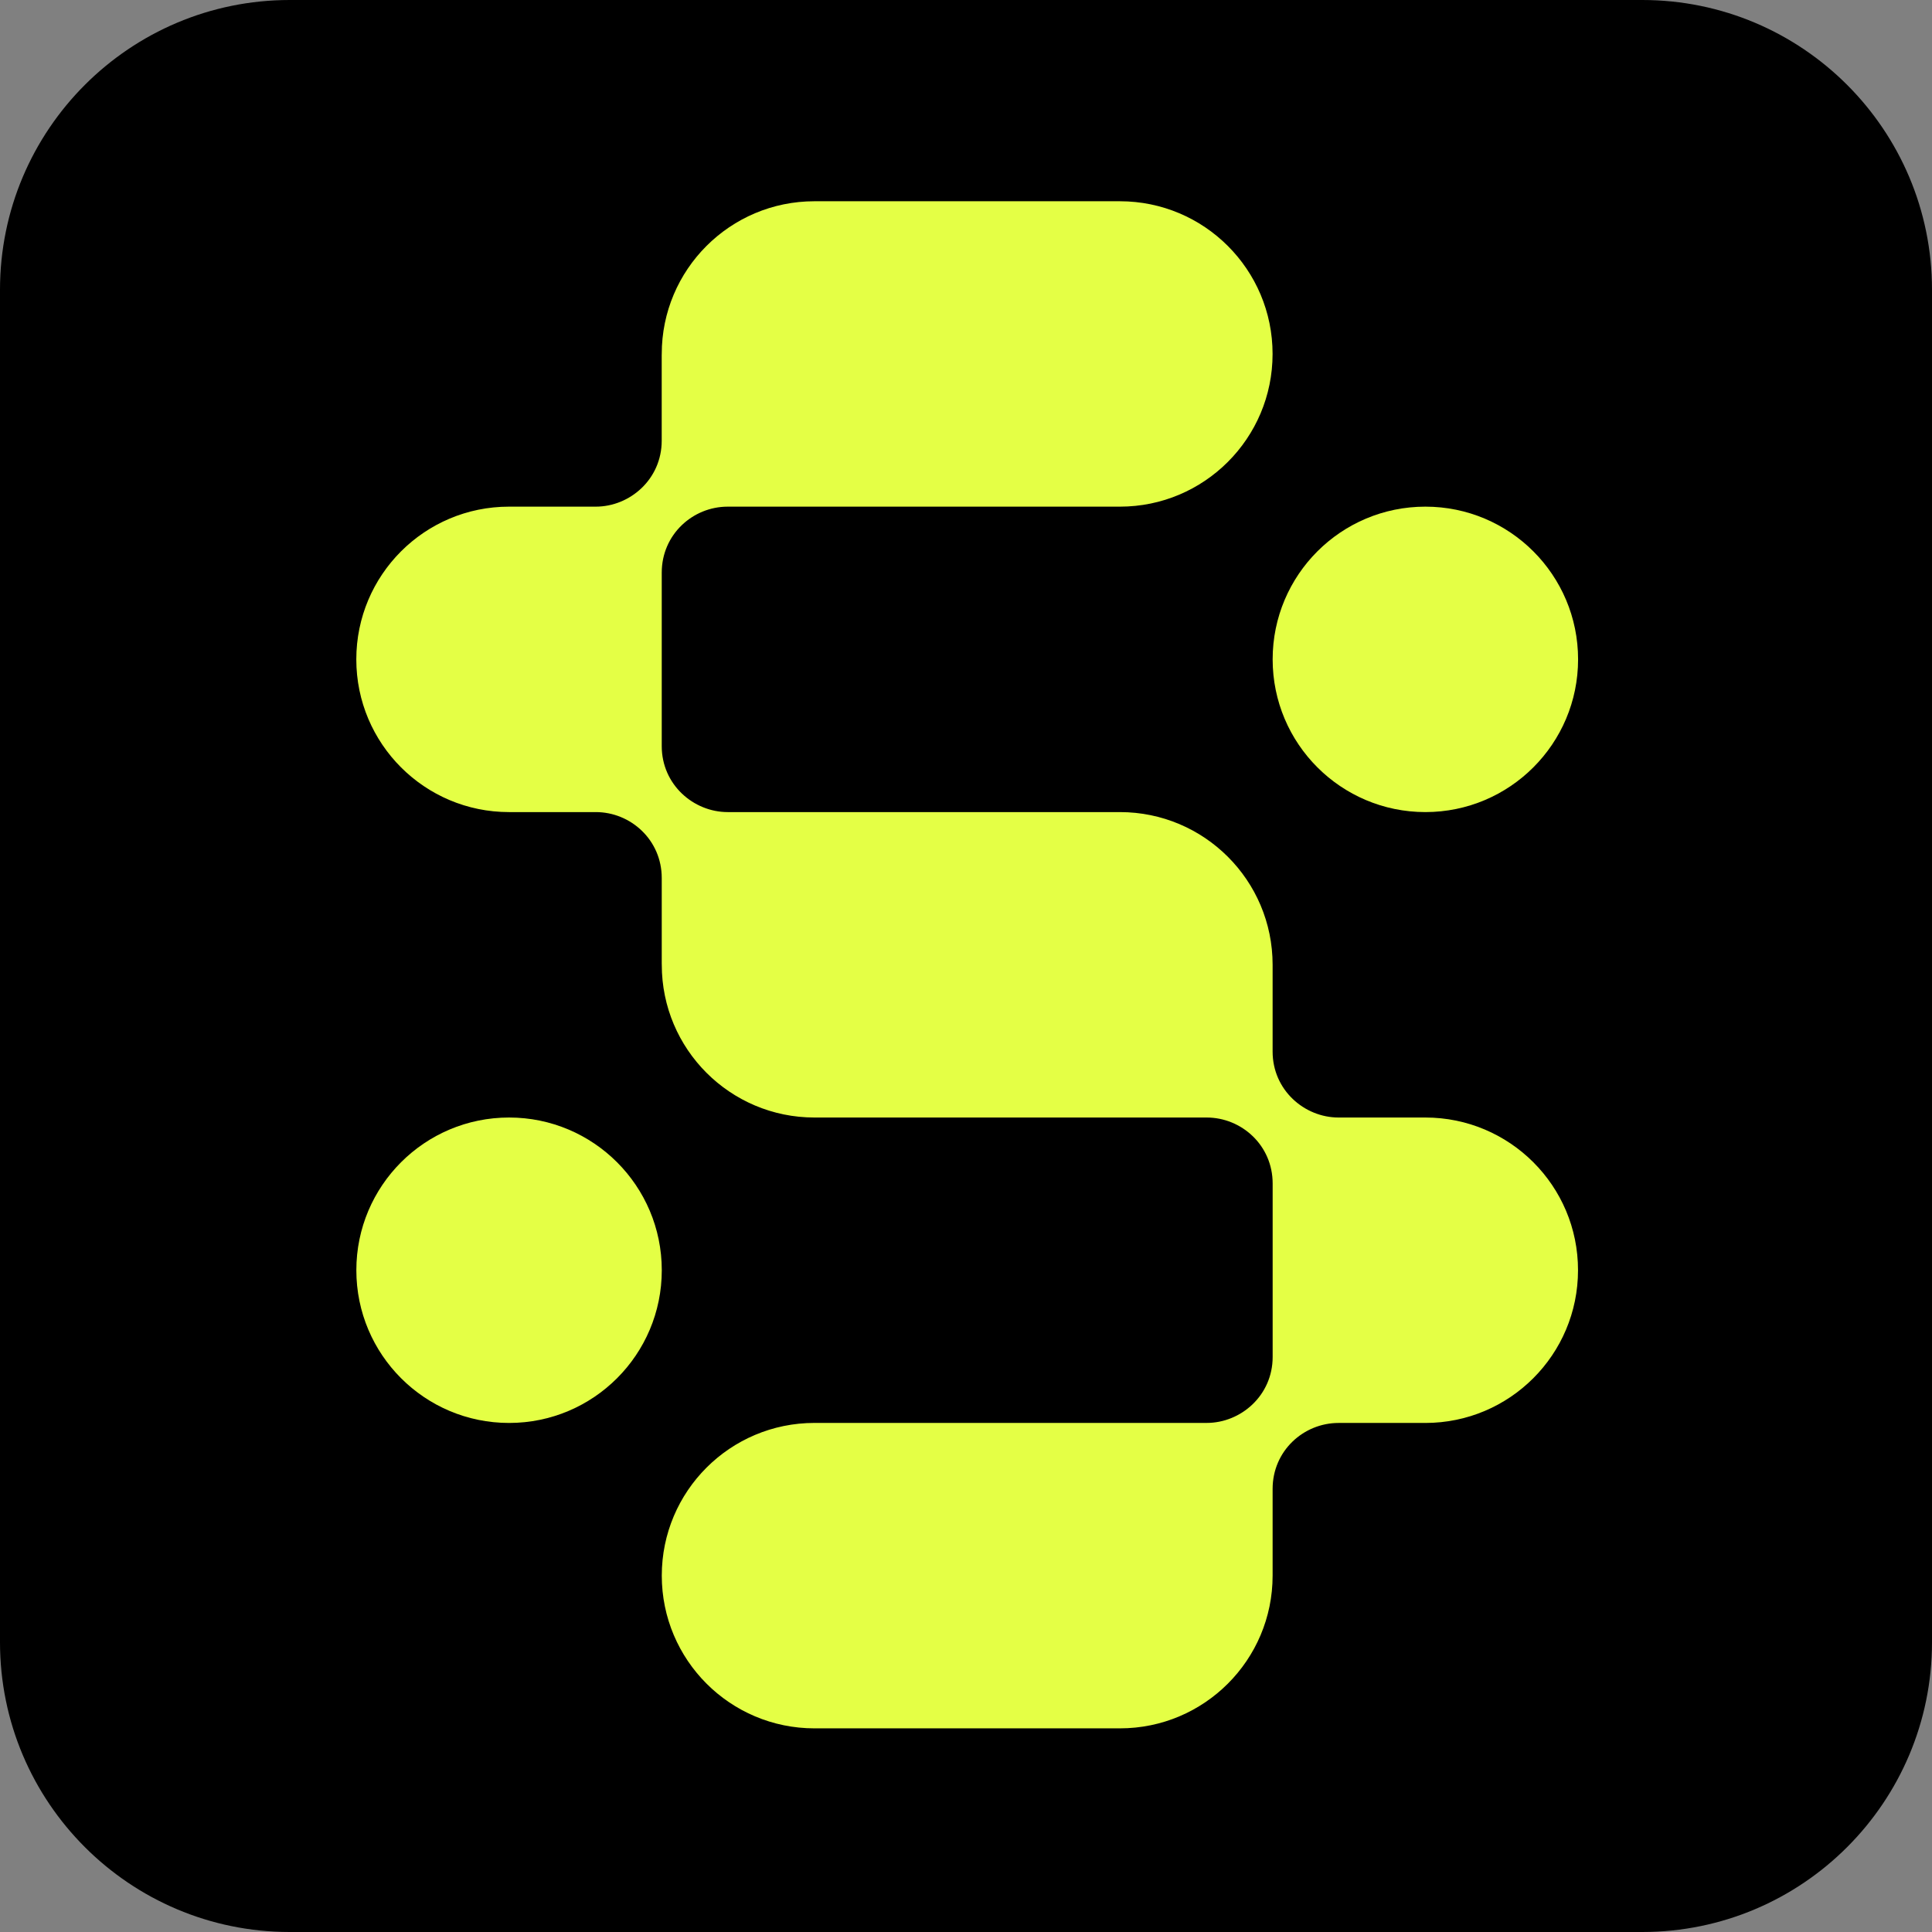
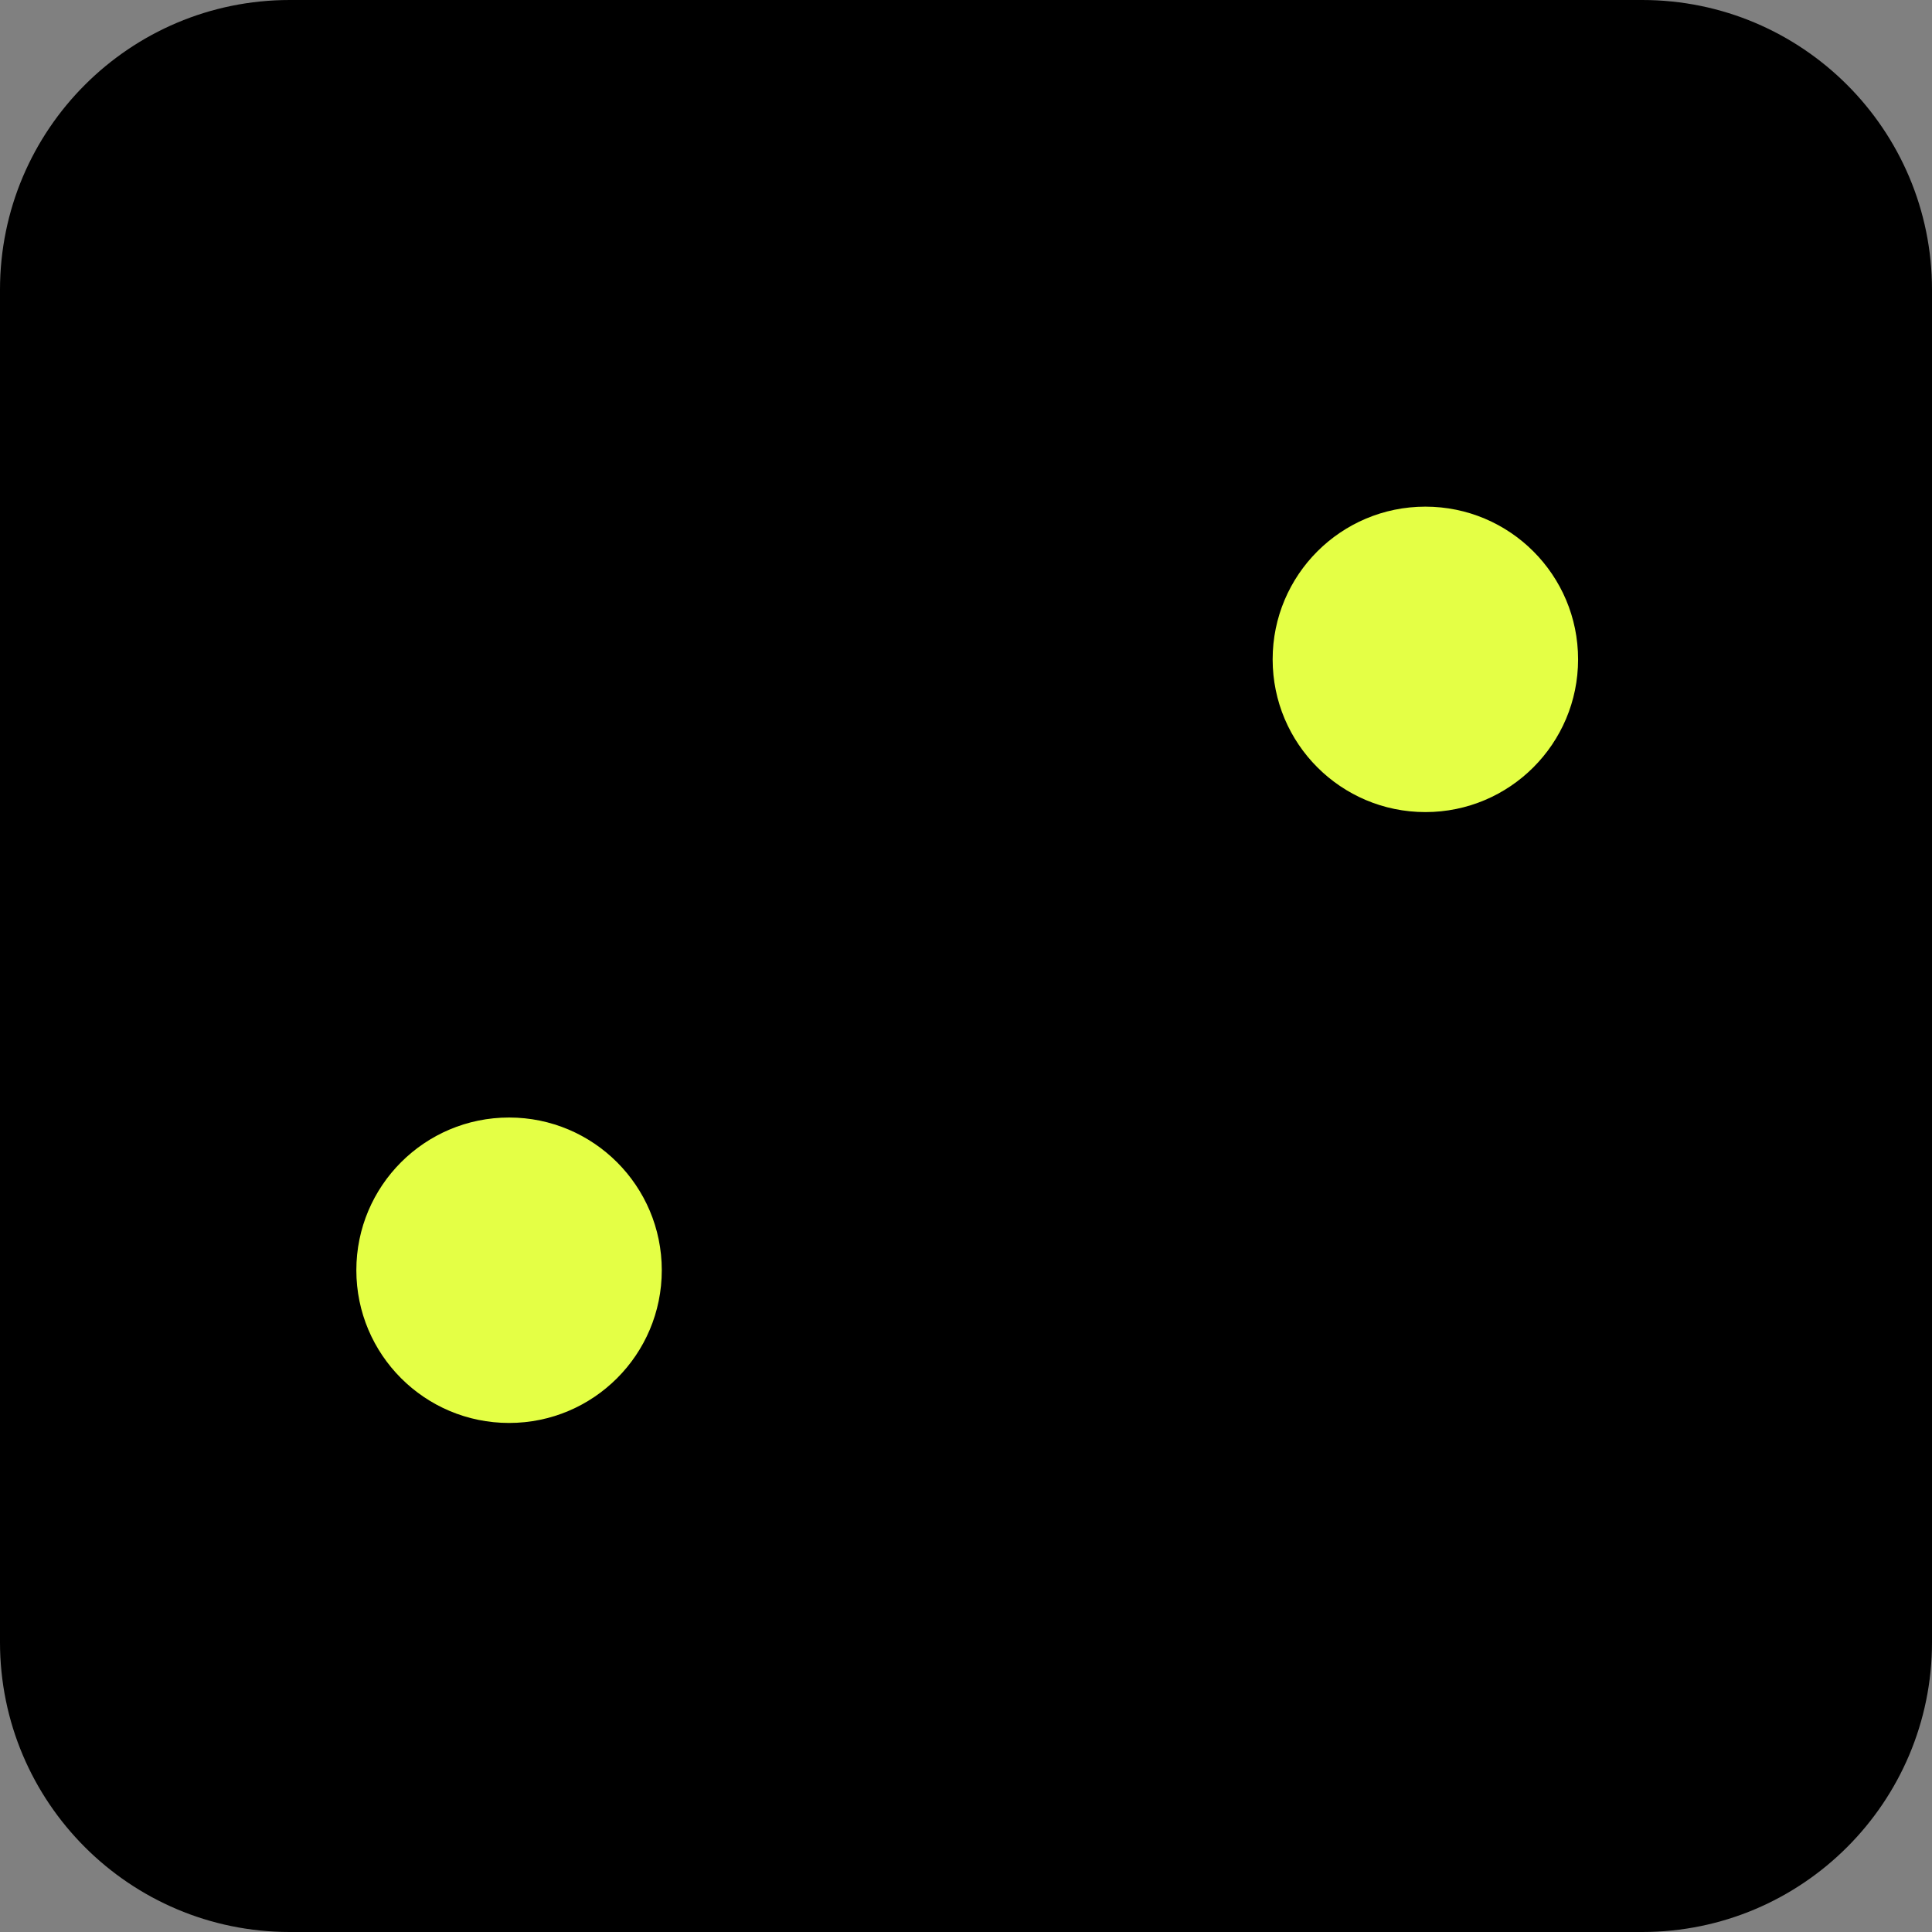
<svg xmlns="http://www.w3.org/2000/svg" version="1.1" x="0px" y="0px" viewBox="0 0 540 540" style="enable-background:new 0 0 540 540;" xml:space="preserve">
  <rect x="0" y="0" width="540" height="540" fill="#808080" stroke="none" />
  <style type="text/css">
	.st0{fill:#E4FF45;}
</style>
  <g id="background">
</g>
  <g id="logo">
    <path d="M459,540H81c-44.74,0-81-36.26-81-81V81C0,36.26,36.26,0,81,0h378c44.74,0,81,36.26,81,81v378   C540,503.74,503.74,540,459,540z" />
    <g>
-       <path class="st0" d="M398.39,312.35l-24.26,0c-9.58,0-18.43-7.7-18.43-18.43v-24.07l0,0c0-0.06,0-0.13,0-0.19    c0-23.58-19.11-42.68-42.68-42.68l-109.63,0c-9.58,0-18.43-7.7-18.43-18.43v-48.5c0-10.66,8.67-18.44,18.43-18.44h109.62    c23.57,0,42.68-19.11,42.68-42.68c0-23.58-19.11-42.68-42.68-42.68h-85.37c-23.58,0-42.68,19.11-42.68,42.68c0,0.07,0,0.13,0,0.19    l-0.01-0.01v24.07c0,10.73-8.85,18.43-18.43,18.43h-24.25c-23.58,0-42.68,19.11-42.68,42.69s19.11,42.68,42.68,42.68h24.25    c9.76,0,18.44,7.78,18.44,18.44v24.06l0.01-0.01c0,0.07,0,0.13,0,0.2c0,23.58,19.11,42.68,42.68,42.68l109.62,0    c9.76,0,18.44,7.78,18.44,18.43v48.5c0,10.73-8.85,18.43-18.43,18.43H227.65c-23.58,0-42.68,19.11-42.68,42.68    c0,23.58,19.11,42.69,42.68,42.69h85.37c23.57,0,42.68-19.11,42.68-42.69c0-0.06,0-0.13,0-0.19l0,0.01v-24.06    c0-10.66,8.67-18.43,18.43-18.43h24.25c23.57,0,42.68-19.11,42.68-42.69C441.08,331.46,421.96,312.35,398.39,312.35" />
      <path class="st0" d="M441.08,184.29c0,23.58-19.11,42.69-42.68,42.69s-42.69-19.11-42.69-42.69c0-23.58,19.11-42.68,42.69-42.68    S441.08,160.72,441.08,184.29" />
      <path class="st0" d="M184.97,355.03c0,23.58-19.11,42.69-42.68,42.69c-23.58,0-42.69-19.11-42.69-42.69    c0-23.58,19.11-42.68,42.69-42.68C165.85,312.35,184.97,331.46,184.97,355.03" />
    </g>
  </g>
</svg>